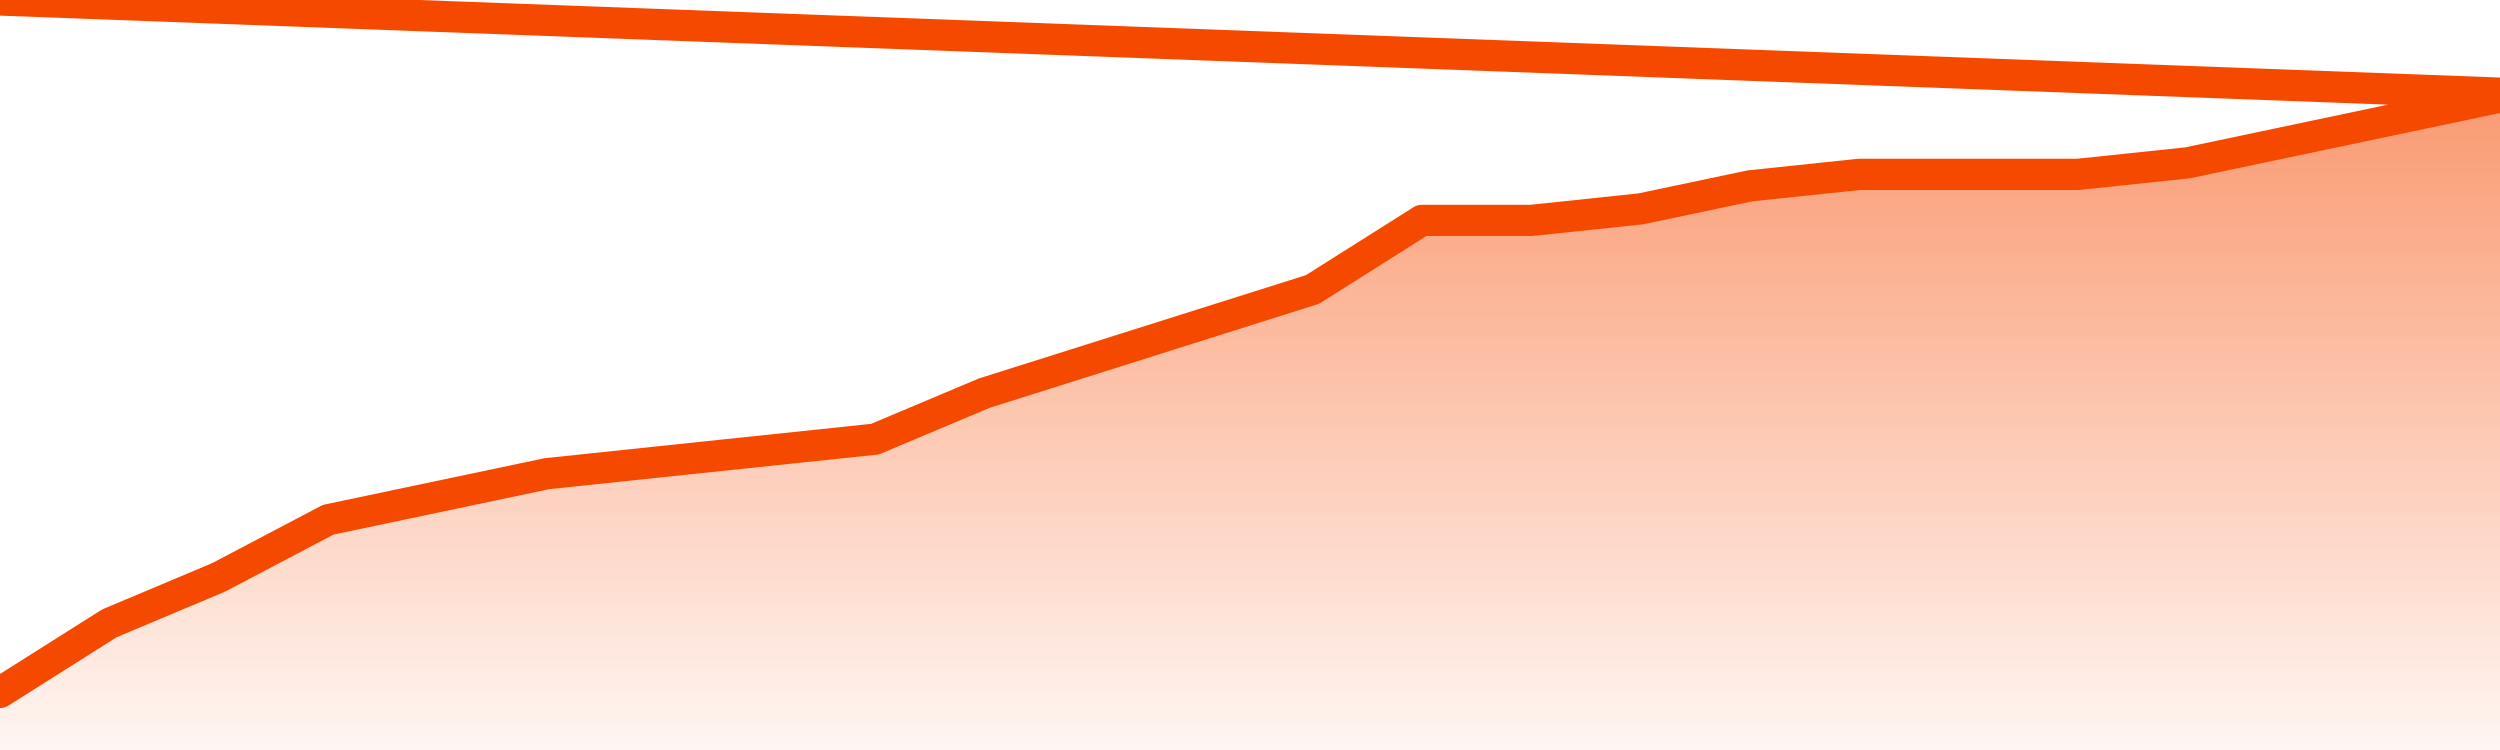
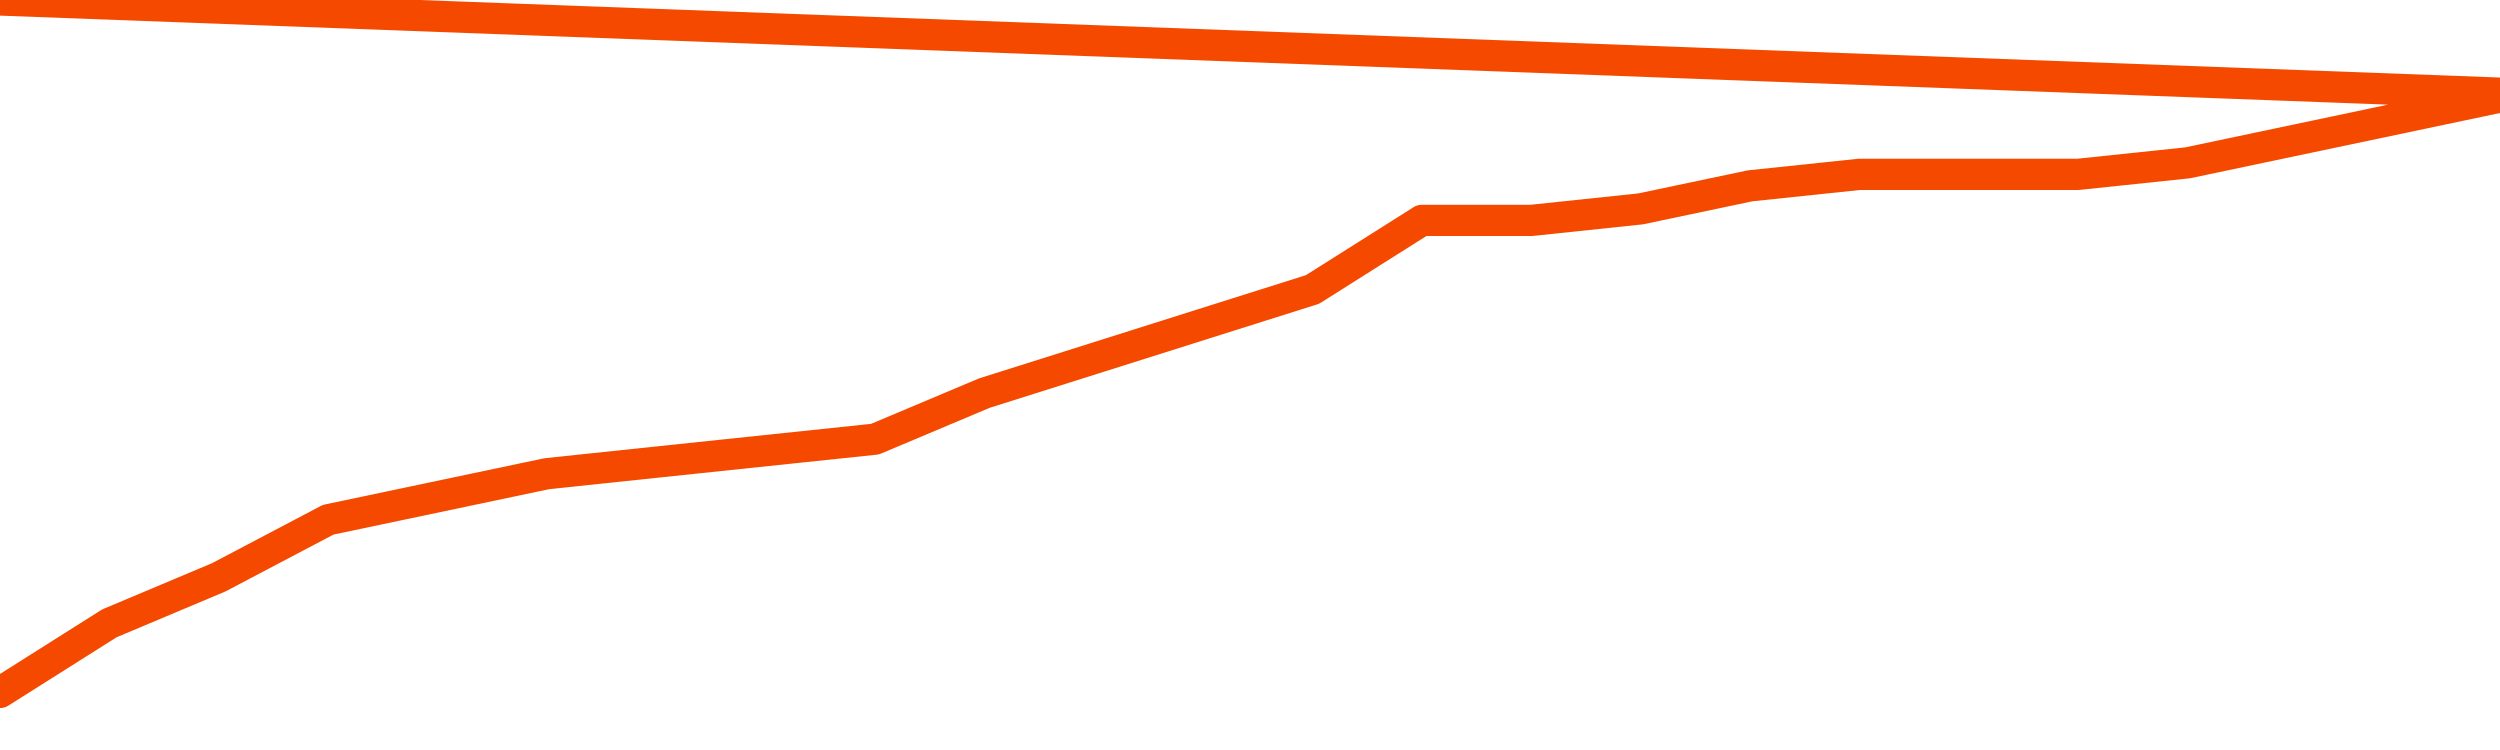
<svg xmlns="http://www.w3.org/2000/svg" version="1.1" width="80" height="24" viewBox="0 0 80 24">
  <defs>
    <linearGradient x1=".5" x2=".5" y2="1" id="gradient">
      <stop offset="0" stop-color="#F64900" />
      <stop offset="1" stop-color="#f64900" stop-opacity="0" />
    </linearGradient>
  </defs>
-   <path fill="url(#gradient)" fill-opacity="0.56" stroke="none" d="M 0,26 0.0,22.158 3.5,19.947 7.0,18.474 10.5,16.632 14.0,15.895 17.5,15.158 21.0,14.789 24.5,14.421 28.0,14.053 31.5,12.579 35.0,11.474 38.5,10.368 42.0,9.263 45.5,7.053 49.0,7.053 52.5,6.684 56.0,5.947 59.5,5.579 63.0,5.579 66.5,5.579 70.0,5.211 73.5,4.474 77.0,3.737 80.5,3.0 82,26 Z" />
  <path fill="none" stroke="#F64900" stroke-width="1" stroke-linejoin="round" stroke-linecap="round" d="M 0.0,22.158 3.5,19.947 7.0,18.474 10.5,16.632 14.0,15.895 17.5,15.158 21.0,14.789 24.5,14.421 28.0,14.053 31.5,12.579 35.0,11.474 38.5,10.368 42.0,9.263 45.5,7.053 49.0,7.053 52.5,6.684 56.0,5.947 59.5,5.579 63.0,5.579 66.5,5.579 70.0,5.211 73.5,4.474 77.0,3.737 80.5,3.0.join(' ') }" />
</svg>